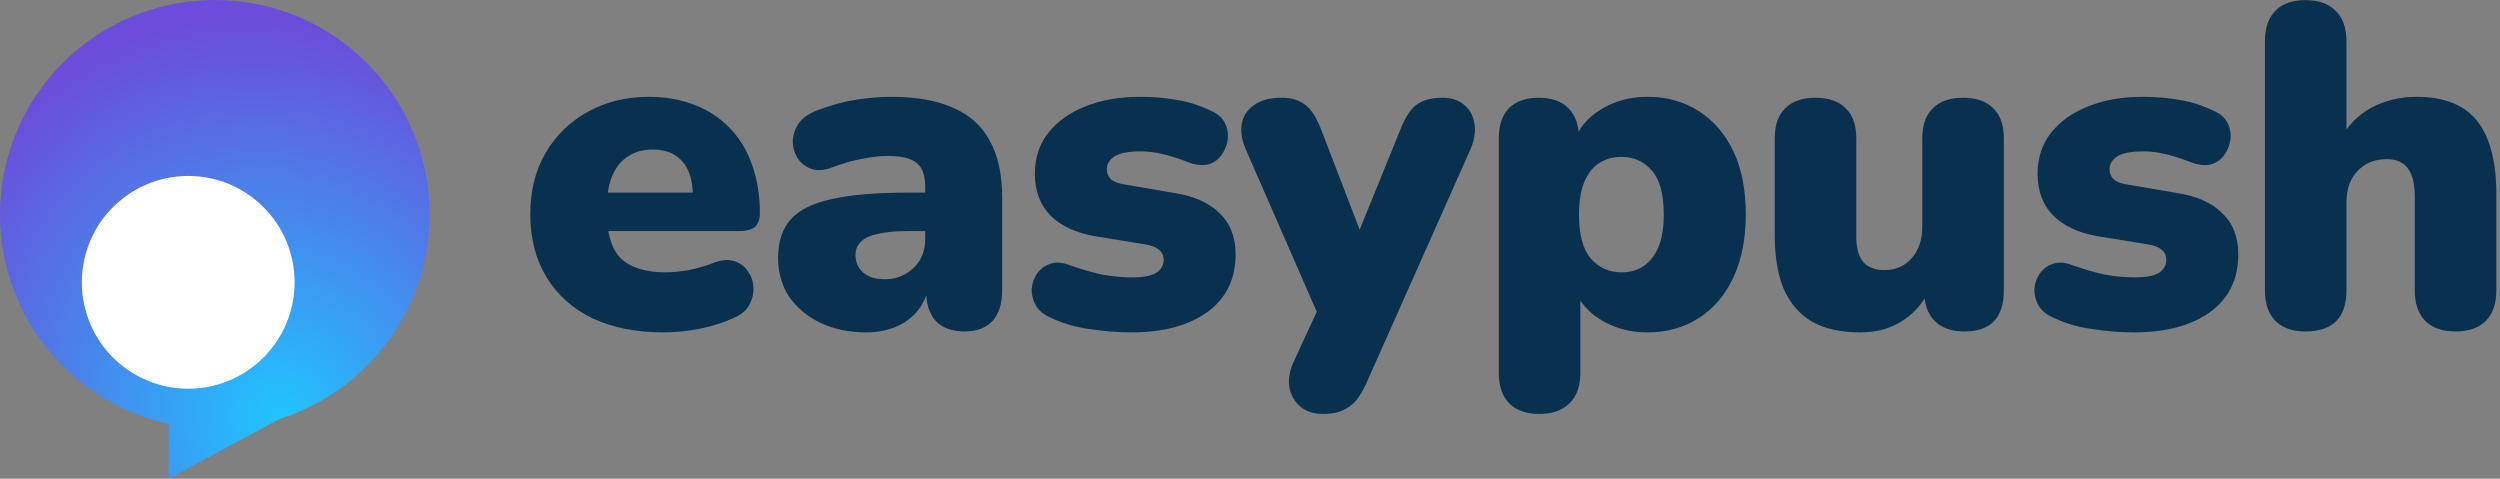
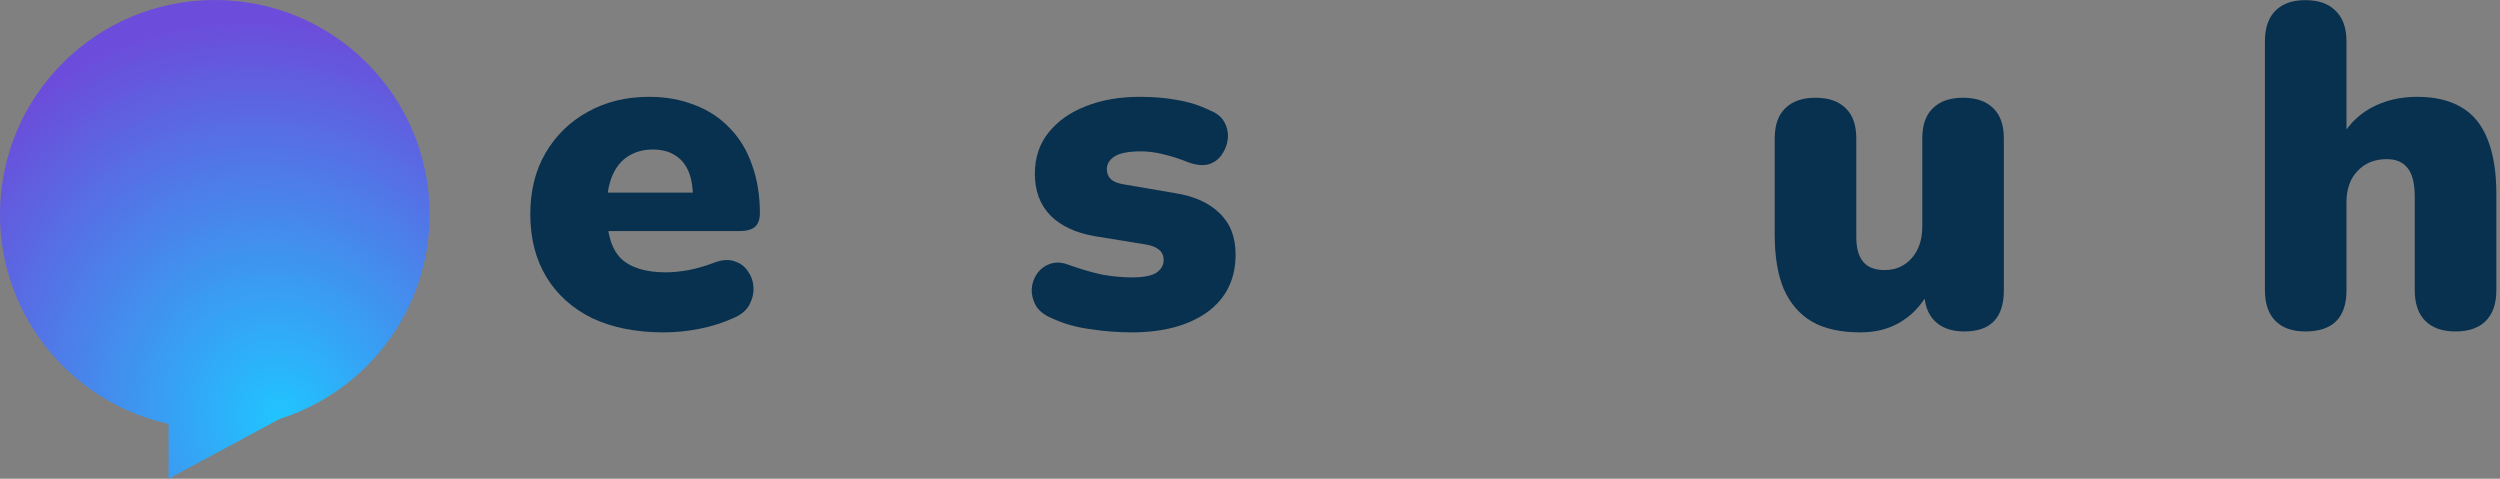
<svg xmlns="http://www.w3.org/2000/svg" width="611" height="117" viewBox="0 0 611 117" fill="none">
  <rect x="0" y="0" width="611" height="117" fill="#808080" stroke="none" />
  <path d="M162.196 81.232C155.476 81.232 149.652 80.075 144.724 77.76C139.871 75.371 136.138 72.011 133.524 67.68C130.911 63.349 129.604 58.235 129.604 52.336C129.604 46.661 130.836 41.696 133.3 37.44C135.839 33.109 139.274 29.749 143.604 27.36C148.01 24.896 153.012 23.664 158.612 23.664C162.719 23.664 166.452 24.336 169.812 25.68C173.172 26.949 176.047 28.853 178.436 31.392C180.826 33.856 182.618 36.843 183.812 40.352C185.082 43.861 185.716 47.781 185.716 52.112C185.716 53.605 185.306 54.725 184.484 55.472C183.663 56.144 182.356 56.48 180.564 56.48H146.292V47.072H171.156L169.364 48.528C169.364 45.765 168.991 43.525 168.244 41.808C167.498 40.091 166.378 38.784 164.884 37.888C163.466 36.992 161.674 36.544 159.508 36.544C157.194 36.544 155.178 37.104 153.46 38.224C151.818 39.269 150.548 40.837 149.652 42.928C148.756 45.019 148.308 47.632 148.308 50.768V51.776C148.308 57.077 149.466 60.885 151.78 63.2C154.17 65.44 157.828 66.56 162.756 66.56C164.399 66.56 166.266 66.373 168.356 66C170.522 65.552 172.575 64.955 174.516 64.208C176.458 63.461 178.138 63.349 179.556 63.872C180.975 64.32 182.058 65.141 182.804 66.336C183.626 67.456 184.074 68.763 184.148 70.256C184.223 71.675 183.887 73.093 183.14 74.512C182.394 75.856 181.162 76.901 179.444 77.648C176.831 78.843 174.031 79.739 171.044 80.336C168.132 80.933 165.183 81.232 162.196 81.232Z" fill="#08304F" />
-   <path d="M211.777 81.232C207.521 81.232 203.751 80.448 200.465 78.88C197.255 77.312 194.716 75.184 192.849 72.496C191.057 69.733 190.161 66.597 190.161 63.088C190.161 59.056 191.207 55.883 193.297 53.568C195.388 51.253 198.748 49.611 203.377 48.64C208.007 47.595 214.167 47.072 221.857 47.072H228.017V56.48H221.857C218.945 56.48 216.519 56.704 214.577 57.152C212.711 57.525 211.329 58.16 210.433 59.056C209.537 59.877 209.089 60.96 209.089 62.304C209.089 64.021 209.687 65.44 210.881 66.56C212.151 67.68 213.943 68.24 216.257 68.24C218.124 68.24 219.767 67.829 221.185 67.008C222.679 66.187 223.873 65.067 224.769 63.648C225.665 62.155 226.113 60.437 226.113 58.496V45.504C226.113 42.816 225.404 40.912 223.985 39.792C222.641 38.672 220.289 38.112 216.929 38.112C215.137 38.112 213.121 38.336 210.881 38.784C208.641 39.157 206.14 39.867 203.377 40.912C201.361 41.659 199.644 41.771 198.225 41.248C196.807 40.725 195.687 39.829 194.865 38.56C194.119 37.291 193.745 35.909 193.745 34.416C193.82 32.923 194.305 31.504 195.201 30.16C196.172 28.816 197.628 27.771 199.569 27.024C203.153 25.68 206.439 24.784 209.425 24.336C212.487 23.888 215.287 23.664 217.825 23.664C223.948 23.664 228.988 24.56 232.945 26.352C236.977 28.069 239.964 30.757 241.905 34.416C243.921 38 244.929 42.629 244.929 48.304V70.928C244.929 74.213 244.145 76.715 242.577 78.432C241.009 80.149 238.732 81.008 235.745 81.008C232.684 81.008 230.332 80.149 228.689 78.432C227.121 76.715 226.337 74.213 226.337 70.928V68.016L227.009 69.584C226.636 71.973 225.777 74.027 224.433 75.744C223.089 77.461 221.335 78.805 219.169 79.776C217.004 80.747 214.54 81.232 211.777 81.232Z" fill="#08304F" />
  <path d="M276.554 81.232C273.268 81.232 269.908 80.971 266.474 80.448C263.114 80 260.052 79.141 257.29 77.872C255.423 77.125 254.079 76.117 253.258 74.848C252.511 73.579 252.138 72.235 252.138 70.816C252.212 69.397 252.623 68.128 253.37 67.008C254.191 65.813 255.236 64.992 256.506 64.544C257.85 64.021 259.343 64.059 260.986 64.656C264.122 65.776 266.922 66.597 269.386 67.12C271.924 67.568 274.351 67.792 276.666 67.792C279.428 67.792 281.407 67.419 282.602 66.672C283.796 65.851 284.394 64.805 284.394 63.536C284.394 62.416 283.983 61.557 283.162 60.96C282.415 60.363 281.332 59.952 279.914 59.728L267.482 57.712C262.852 56.891 259.268 55.211 256.73 52.672C254.191 50.059 252.922 46.661 252.922 42.48C252.922 38.597 254.004 35.275 256.17 32.512C258.41 29.675 261.434 27.509 265.242 26.016C269.124 24.448 273.567 23.664 278.57 23.664C281.93 23.664 284.991 23.925 287.754 24.448C290.516 24.896 293.204 25.755 295.818 27.024C297.46 27.696 298.618 28.667 299.29 29.936C299.962 31.205 300.223 32.549 300.074 33.968C299.924 35.312 299.439 36.581 298.618 37.776C297.871 38.896 296.826 39.68 295.482 40.128C294.138 40.501 292.57 40.389 290.778 39.792C288.314 38.821 286.111 38.112 284.17 37.664C282.303 37.216 280.548 36.992 278.906 36.992C275.844 36.992 273.679 37.403 272.41 38.224C271.14 39.045 270.506 40.091 270.506 41.36C270.506 42.331 270.842 43.152 271.514 43.824C272.186 44.421 273.231 44.832 274.65 45.056L287.082 47.184C291.86 47.931 295.519 49.573 298.058 52.112C300.671 54.576 301.978 57.936 301.978 62.192C301.978 68.24 299.663 72.944 295.034 76.304C290.404 79.589 284.244 81.232 276.554 81.232Z" fill="#08304F" />
-   <path d="M323.406 101.168C321.092 101.168 319.225 100.571 317.807 99.376C316.388 98.181 315.492 96.613 315.118 94.672C314.82 92.731 315.156 90.677 316.126 88.512L323.63 72.272V80.336L304.479 36.544C303.508 34.304 303.172 32.213 303.471 30.272C303.844 28.331 304.852 26.8 306.494 25.68C308.137 24.485 310.377 23.888 313.214 23.888C315.604 23.888 317.508 24.448 318.926 25.568C320.42 26.613 321.764 28.704 322.958 31.84L334.158 60.96H330.35L342.223 31.728C343.417 28.667 344.761 26.613 346.255 25.568C347.823 24.448 349.913 23.888 352.527 23.888C354.767 23.888 356.558 24.485 357.902 25.68C359.246 26.8 360.068 28.331 360.367 30.272C360.665 32.213 360.329 34.304 359.359 36.544L333.934 93.664C332.59 96.651 331.097 98.629 329.454 99.6C327.886 100.645 325.87 101.168 323.406 101.168Z" fill="#08304F" />
-   <path d="M376.16 101.168C373.024 101.168 370.598 100.309 368.88 98.592C367.163 96.875 366.304 94.373 366.304 91.088V33.856C366.304 30.645 367.126 28.181 368.768 26.464C370.486 24.747 372.912 23.888 376.048 23.888C379.259 23.888 381.686 24.747 383.328 26.464C385.046 28.181 385.904 30.645 385.904 33.856V40.352L384.672 34.864C385.718 31.504 387.883 28.816 391.168 26.8C394.528 24.709 398.336 23.664 402.592 23.664C407.371 23.664 411.552 24.821 415.136 27.136C418.795 29.451 421.632 32.736 423.648 36.992C425.664 41.248 426.672 46.4 426.672 52.448C426.672 58.347 425.664 63.461 423.648 67.792C421.632 72.123 418.795 75.445 415.136 77.76C411.552 80.075 407.371 81.232 402.592 81.232C398.486 81.232 394.79 80.261 391.504 78.32C388.219 76.379 386.016 73.84 384.896 70.704H386.24V91.088C386.24 94.373 385.344 96.875 383.552 98.592C381.835 100.309 379.371 101.168 376.16 101.168ZM396.32 66.56C398.336 66.56 400.091 66.075 401.584 65.104C403.152 64.059 404.384 62.528 405.28 60.512C406.176 58.421 406.624 55.733 406.624 52.448C406.624 47.445 405.654 43.861 403.712 41.696C401.771 39.456 399.307 38.336 396.32 38.336C394.304 38.336 392.512 38.821 390.944 39.792C389.376 40.763 388.144 42.293 387.248 44.384C386.352 46.4 385.904 49.088 385.904 52.448C385.904 57.376 386.875 60.96 388.816 63.2C390.758 65.44 393.259 66.56 396.32 66.56Z" fill="#08304F" />
  <path d="M454.685 81.232C449.907 81.232 445.987 80.373 442.925 78.656C439.864 76.864 437.549 74.213 435.981 70.704C434.488 67.195 433.741 62.752 433.741 57.376V33.856C433.741 30.571 434.6 28.107 436.317 26.464C438.035 24.747 440.499 23.888 443.709 23.888C446.92 23.888 449.384 24.747 451.101 26.464C452.819 28.107 453.677 30.571 453.677 33.856V57.936C453.677 60.624 454.237 62.64 455.357 63.984C456.477 65.328 458.232 66 460.621 66C463.309 66 465.512 65.029 467.229 63.088C468.947 61.147 469.805 58.571 469.805 55.36V33.856C469.805 30.571 470.664 28.107 472.381 26.464C474.099 24.747 476.563 23.888 479.773 23.888C482.984 23.888 485.448 24.747 487.165 26.464C488.883 28.107 489.741 30.571 489.741 33.856V70.928C489.741 77.648 486.531 81.008 480.109 81.008C476.973 81.008 474.547 80.149 472.829 78.432C471.112 76.715 470.253 74.213 470.253 70.928V64.432L472.045 69.92C470.403 73.579 468.088 76.379 465.101 78.32C462.189 80.261 458.717 81.232 454.685 81.232Z" fill="#08304F" />
-   <path d="M521.615 81.232C518.33 81.232 514.97 80.971 511.535 80.448C508.175 80 505.114 79.141 502.351 77.872C500.484 77.125 499.14 76.117 498.319 74.848C497.572 73.579 497.199 72.235 497.199 70.816C497.274 69.397 497.684 68.128 498.431 67.008C499.252 65.813 500.298 64.992 501.567 64.544C502.911 64.021 504.404 64.059 506.047 64.656C509.183 65.776 511.983 66.597 514.447 67.12C516.986 67.568 519.412 67.792 521.727 67.792C524.49 67.792 526.468 67.419 527.663 66.672C528.858 65.851 529.455 64.805 529.455 63.536C529.455 62.416 529.044 61.557 528.223 60.96C527.476 60.363 526.394 59.952 524.975 59.728L512.543 57.712C507.914 56.891 504.33 55.211 501.791 52.672C499.252 50.059 497.983 46.661 497.983 42.48C497.983 38.597 499.066 35.275 501.231 32.512C503.471 29.675 506.495 27.509 510.303 26.016C514.186 24.448 518.628 23.664 523.631 23.664C526.991 23.664 530.052 23.925 532.815 24.448C535.578 24.896 538.266 25.755 540.879 27.024C542.522 27.696 543.679 28.667 544.351 29.936C545.023 31.205 545.284 32.549 545.135 33.968C544.986 35.312 544.5 36.581 543.679 37.776C542.932 38.896 541.887 39.68 540.543 40.128C539.199 40.501 537.631 40.389 535.839 39.792C533.375 38.821 531.172 38.112 529.231 37.664C527.364 37.216 525.61 36.992 523.967 36.992C520.906 36.992 518.74 37.403 517.471 38.224C516.202 39.045 515.567 40.091 515.567 41.36C515.567 42.331 515.903 43.152 516.575 43.824C517.247 44.421 518.292 44.832 519.711 45.056L532.143 47.184C536.922 47.931 540.58 49.573 543.119 52.112C545.732 54.576 547.039 57.936 547.039 62.192C547.039 68.24 544.724 72.944 540.095 76.304C535.466 79.589 529.306 81.232 521.615 81.232Z" fill="#08304F" />
  <path d="M563.401 81.008C560.265 81.008 557.839 80.149 556.121 78.432C554.404 76.715 553.546 74.213 553.546 70.928V10.112C553.546 6.827 554.404 4.325 556.121 2.608C557.839 0.891 560.265 0.032 563.401 0.032C566.612 0.032 569.076 0.891 570.793 2.608C572.585 4.325 573.482 6.827 573.482 10.112V34.528H571.689C573.481 31.019 576.02 28.331 579.306 26.464C582.666 24.597 586.473 23.664 590.729 23.664C595.135 23.664 598.756 24.523 601.594 26.24C604.431 27.883 606.559 30.496 607.978 34.08C609.396 37.589 610.105 42.032 610.105 47.408V70.928C610.105 74.213 609.247 76.715 607.53 78.432C605.812 80.149 603.348 81.008 600.138 81.008C596.927 81.008 594.463 80.149 592.745 78.432C591.028 76.715 590.169 74.213 590.169 70.928V48.192C590.169 44.832 589.572 42.443 588.378 41.024C587.258 39.605 585.577 38.896 583.337 38.896C580.351 38.896 577.961 39.867 576.169 41.808C574.377 43.675 573.482 46.213 573.482 49.424V70.928C573.482 77.648 570.121 81.008 563.401 81.008Z" fill="#08304F" />
  <path d="M105 52.406C105 75.827 89.609 95.66 68.372 102.375L41.192 117V103.594C17.632 98.431 0 77.474 0 52.406C0 23.463 23.505 0 52.5 0C81.495 0 105 23.463 105 52.406Z" fill="url(#paint0_radial_504_37)" />
-   <circle cx="46" cy="69" r="26" fill="white" />
  <defs>
    <radialGradient id="paint0_radial_504_37" cx="0" cy="0" r="1" gradientUnits="userSpaceOnUse" gradientTransform="translate(69 102.5) rotate(-116.437) scale(99.953 89.701)">
      <stop stop-color="#20C5FF" />
      <stop offset="1" stop-color="#6C4CDA" />
    </radialGradient>
  </defs>
</svg>